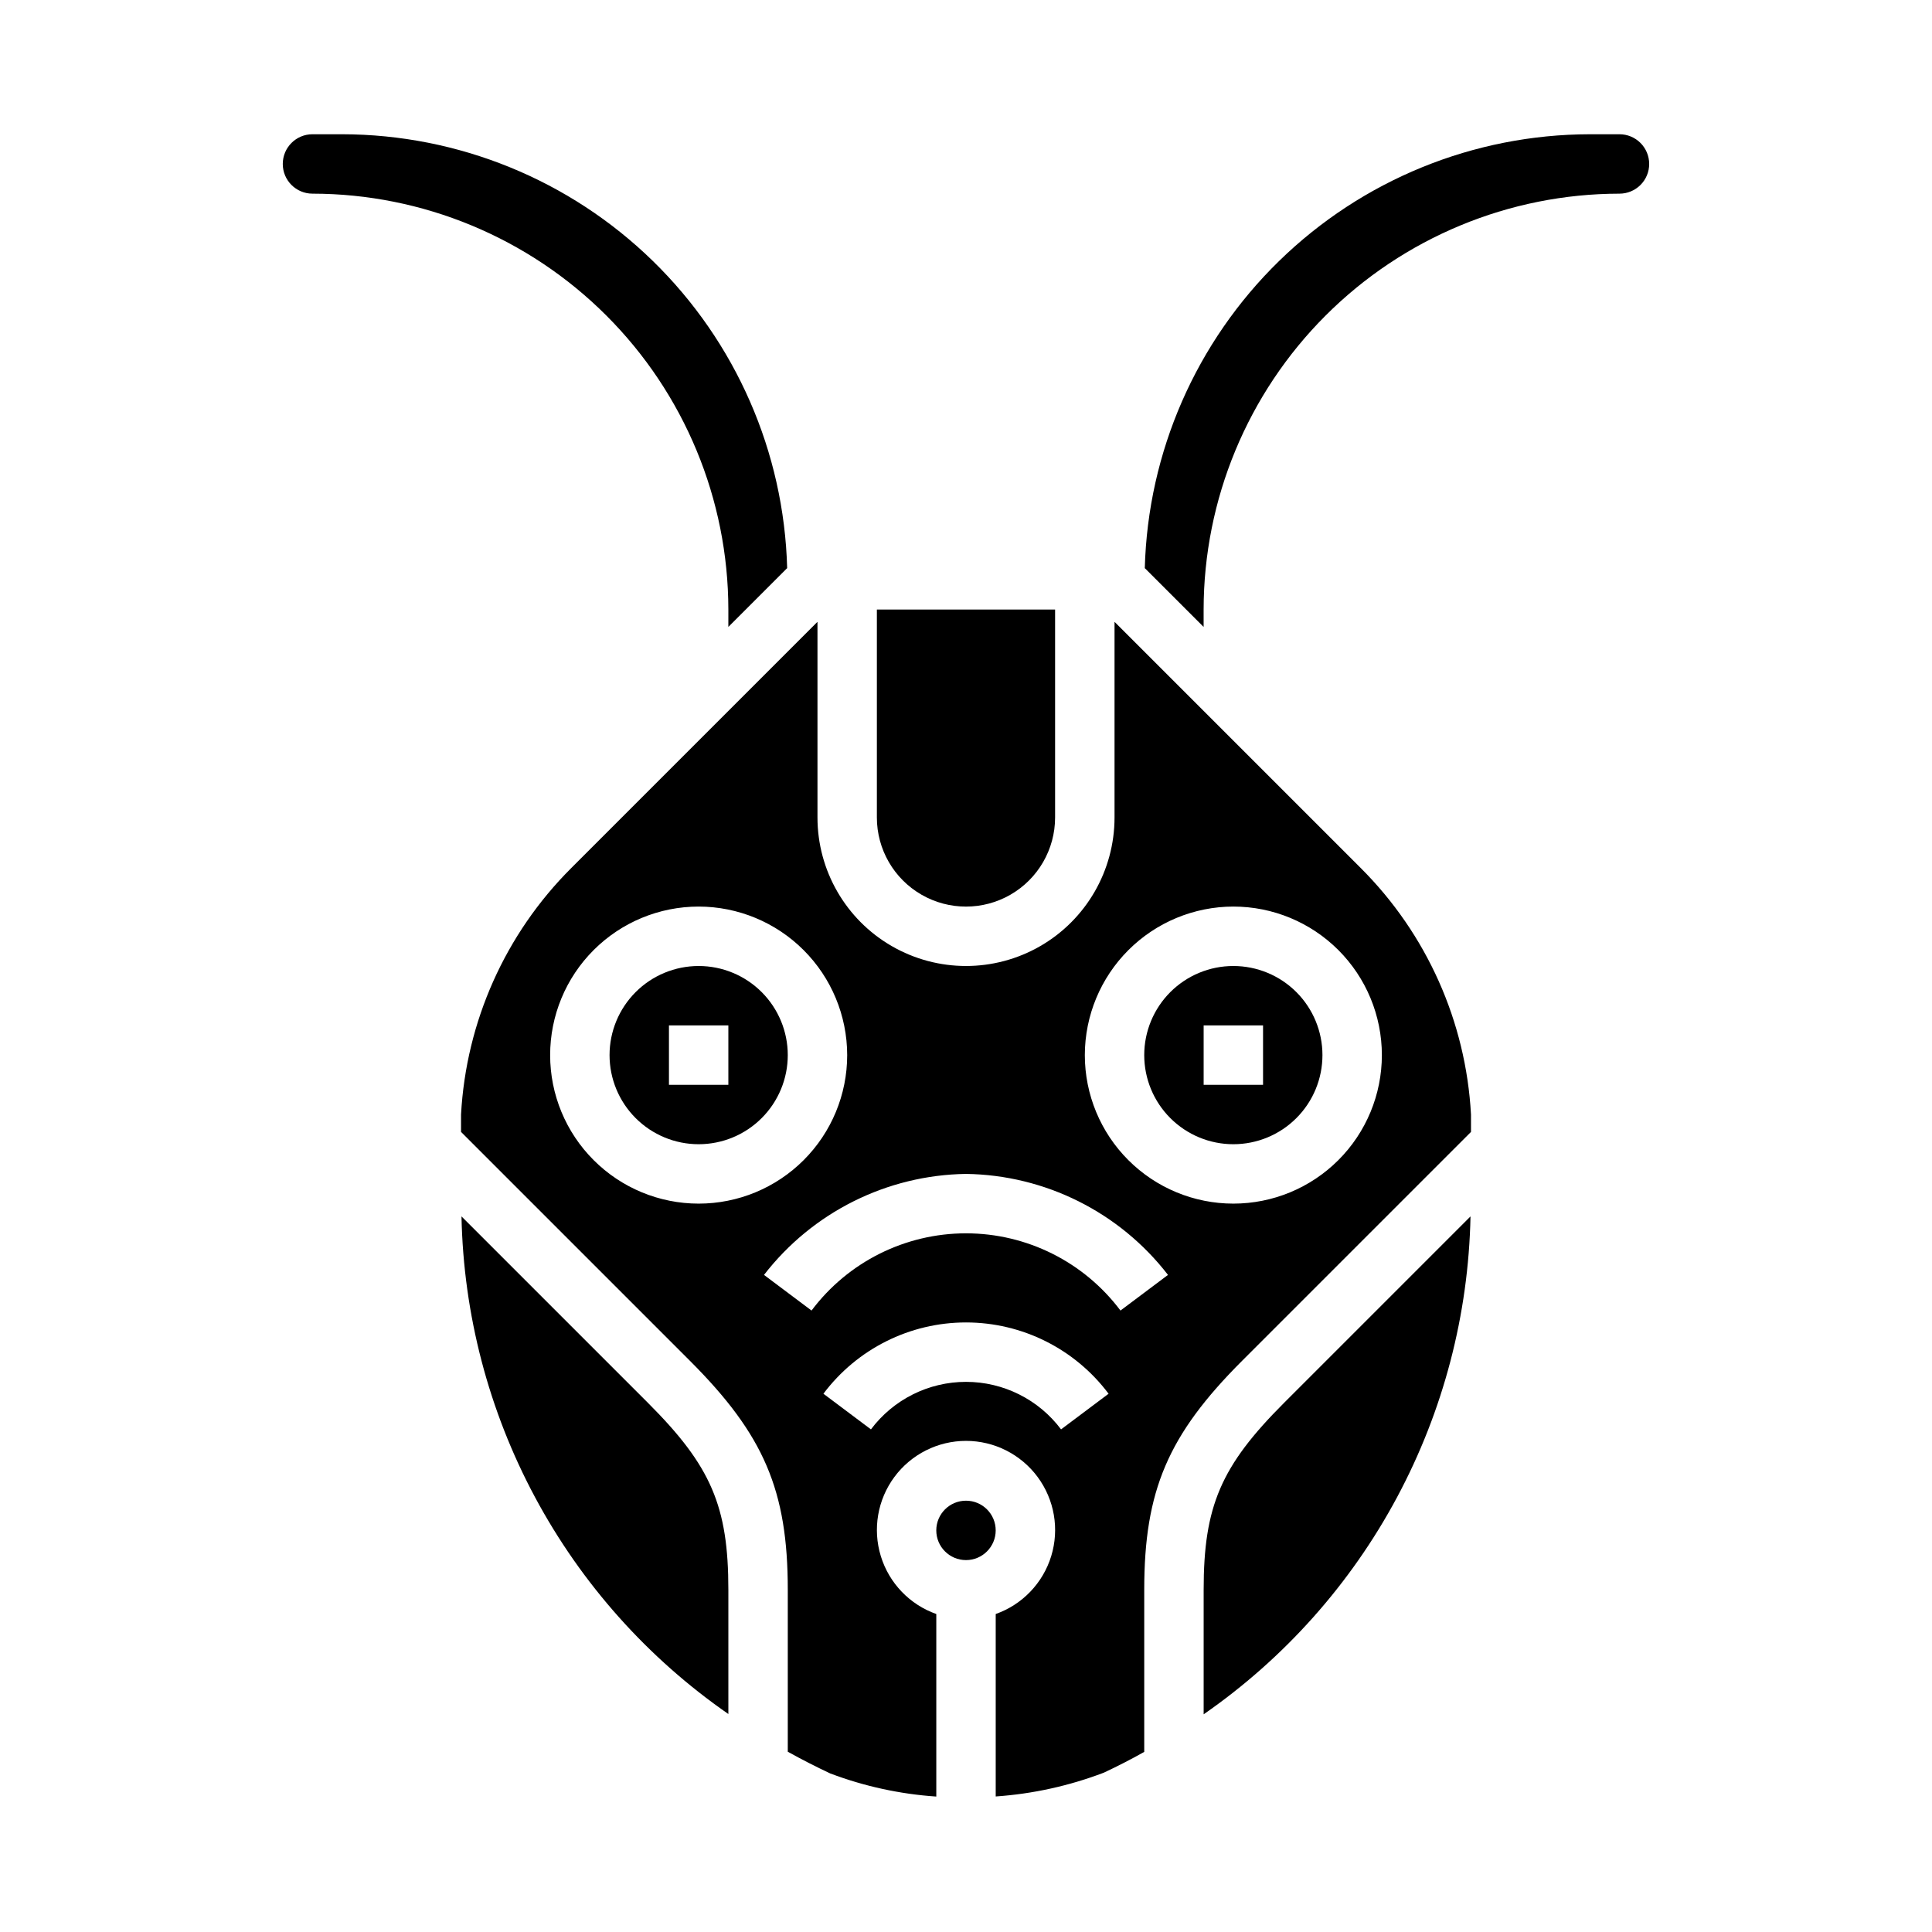
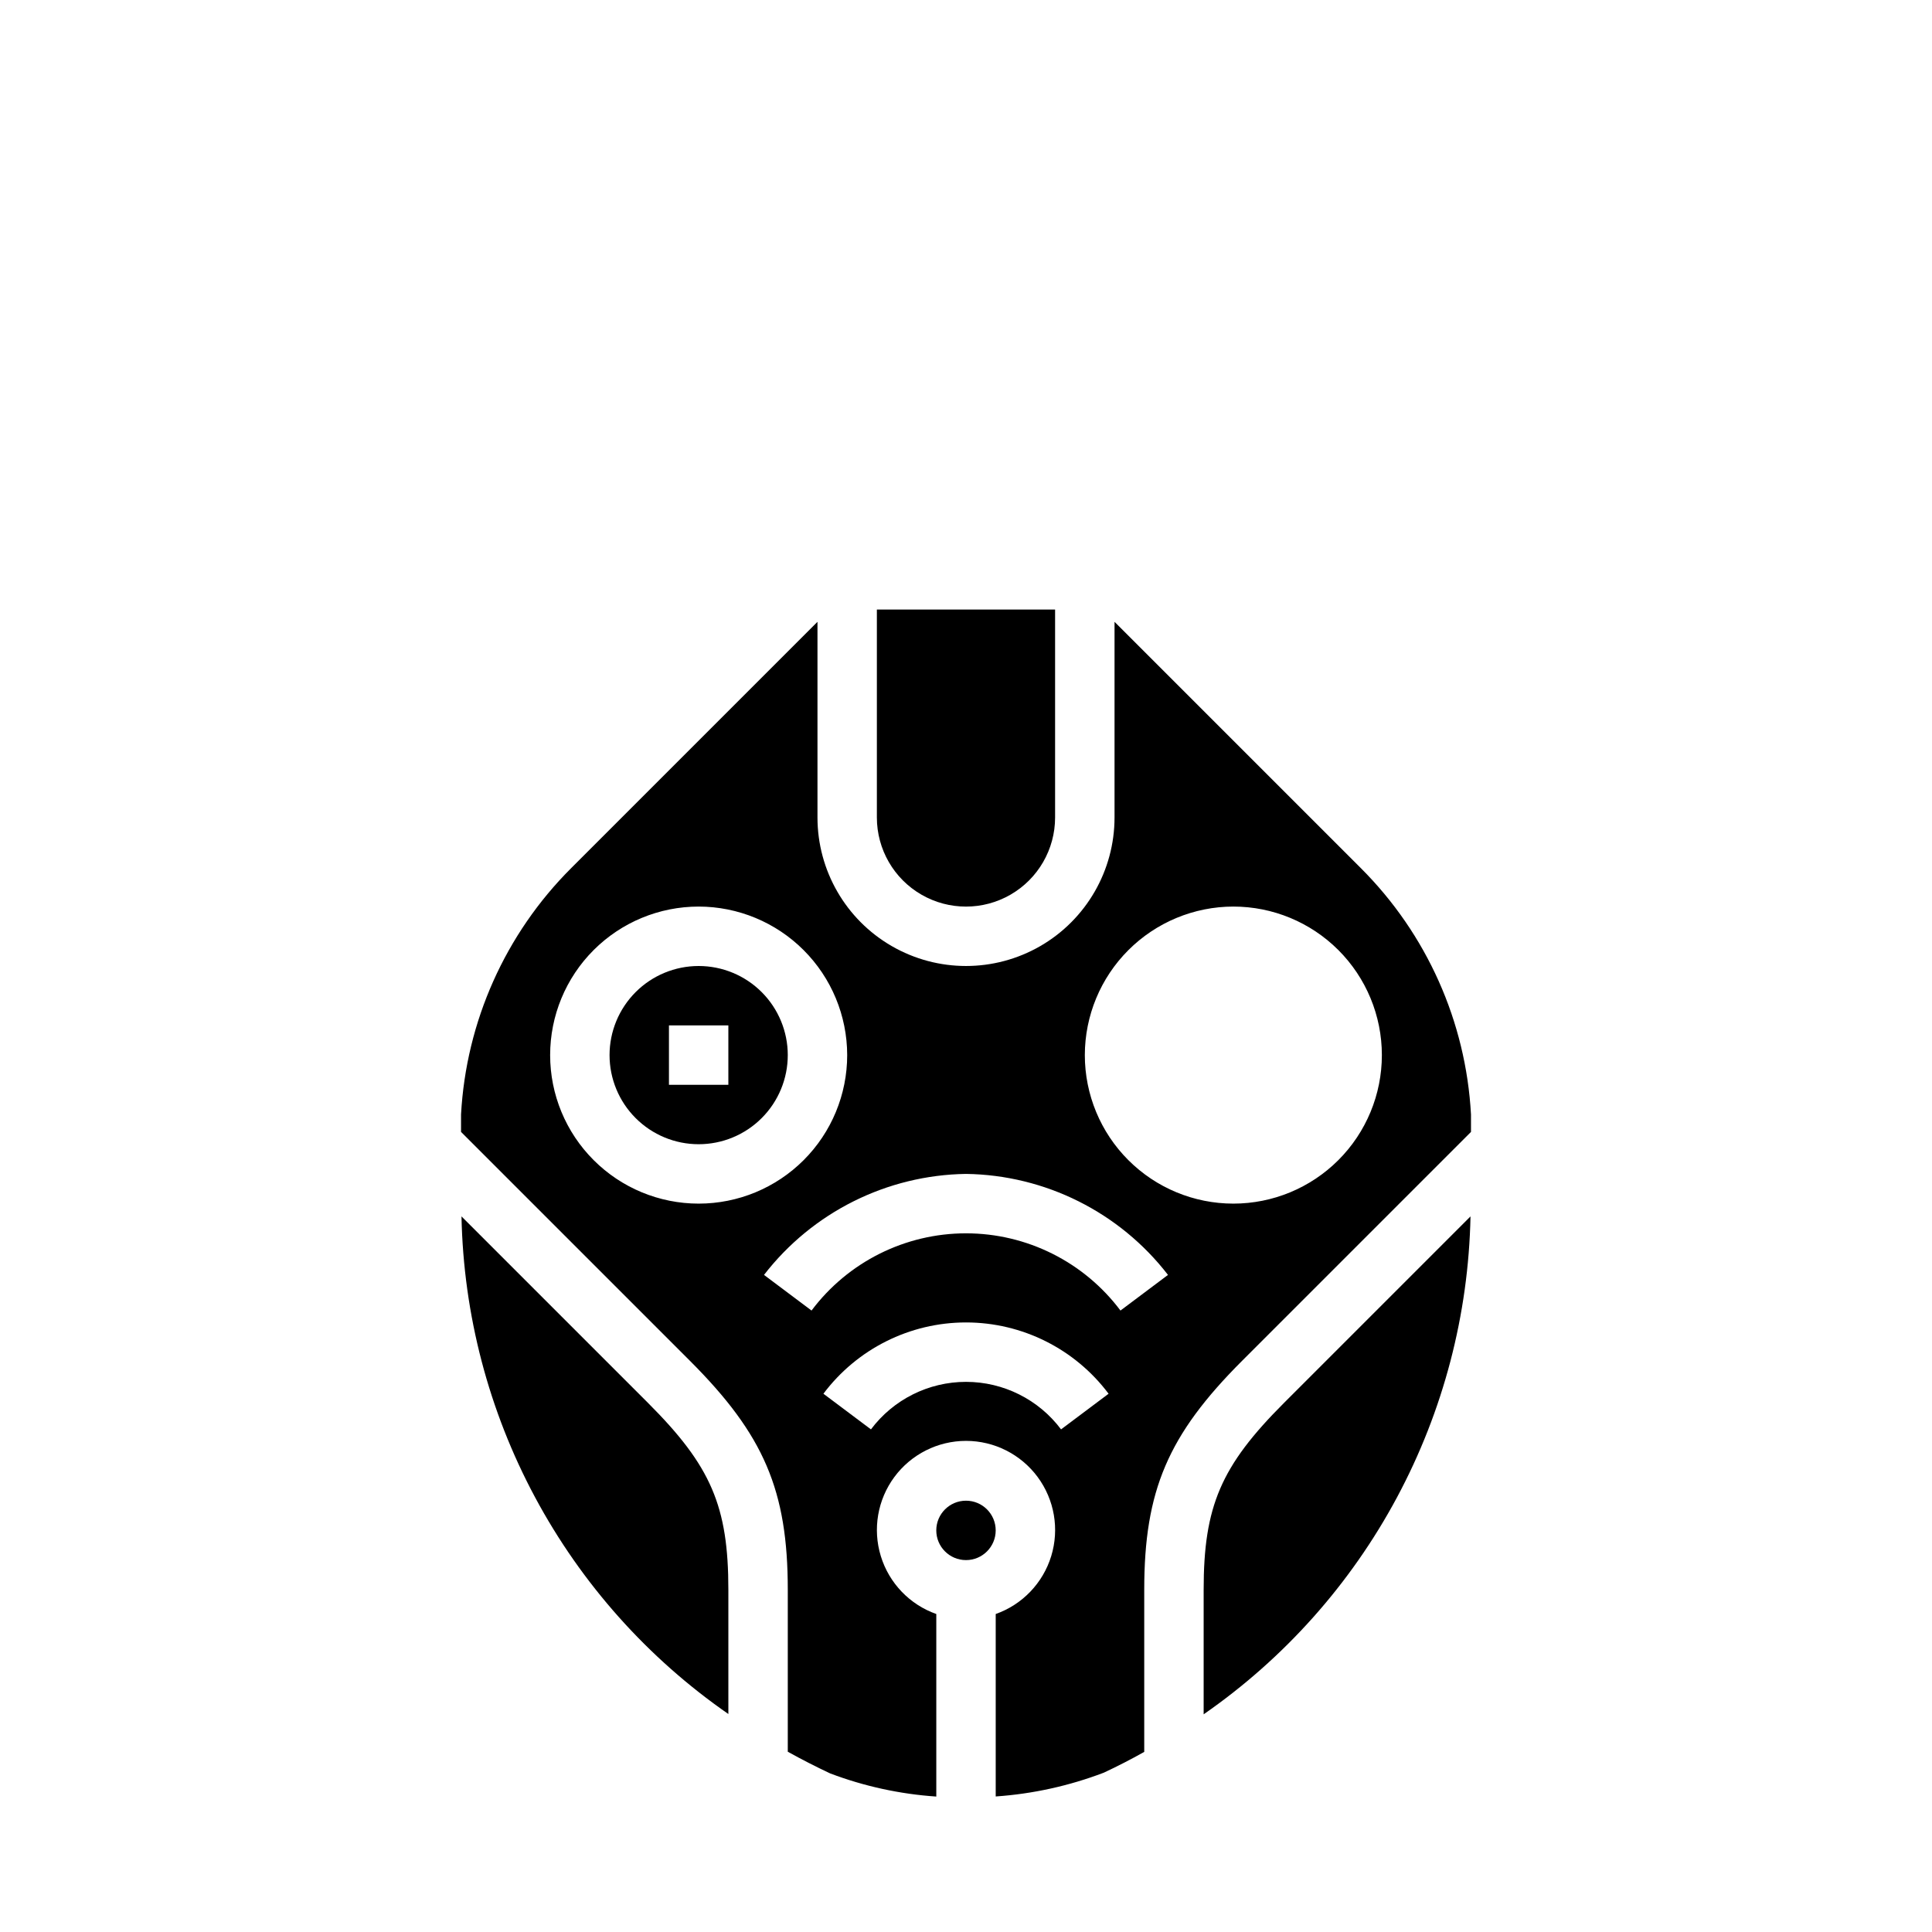
<svg xmlns="http://www.w3.org/2000/svg" fill="#000000" width="800px" height="800px" version="1.1" viewBox="144 144 512 512">
  <g>
    <path d="m266.3 466.36c0.523 26.008 7.207 51.52 19.5 74.441 12.293 22.926 29.848 42.605 51.223 57.43v-32.918c0-22.16-4.582-32.812-21.309-49.539z" />
    <path d="m407.87 549.57c0 4.348-3.523 7.871-7.871 7.871s-7.875-3.523-7.875-7.871 3.527-7.871 7.875-7.871 7.871 3.523 7.871 7.871" />
    <path d="m462.98 598.31c21.375-14.836 38.934-34.531 51.227-57.469s18.973-48.461 19.492-74.48l-49.414 49.414c-16.727 16.727-21.305 27.379-21.305 49.539z" />
    <path d="m329.15 400c-6.262 0-12.27 2.488-16.695 6.914-4.43 4.43-6.918 10.438-6.918 16.699 0 6.266 2.488 12.273 6.918 16.699 4.426 4.43 10.434 6.918 16.695 6.918 6.266 0 12.273-2.488 16.699-6.918 4.43-4.426 6.918-10.434 6.918-16.699 0-6.262-2.488-12.27-6.918-16.699-4.426-4.426-10.434-6.914-16.699-6.914zm7.871 31.488h-15.742v-15.746h15.742z" />
-     <path d="m226.81 195.32c29.223 0.031 57.234 11.652 77.895 32.316 20.664 20.66 32.285 48.676 32.316 77.895v4.613l15.586-15.586c-0.824-30.746-13.605-59.957-35.625-81.426-22.02-21.473-51.543-33.508-82.297-33.555h-7.875c-4.348 0-7.871 3.523-7.871 7.871s3.523 7.871 7.871 7.871z" />
-     <path d="m470.85 447.23c6.262 0 12.27-2.488 16.699-6.918 4.43-4.426 6.914-10.434 6.914-16.699 0-6.262-2.484-12.27-6.914-16.699-4.43-4.426-10.438-6.914-16.699-6.914-6.266 0-12.27 2.488-16.699 6.914-4.43 4.43-6.918 10.438-6.918 16.699 0 6.266 2.488 12.273 6.918 16.699 4.43 4.43 10.434 6.918 16.699 6.918zm-7.871-31.488h15.742v15.742l-15.742 0.004z" />
    <path d="m295.36 374.07c-17.445 17.418-27.84 40.668-29.18 65.285v4.613l60.668 60.668c19.625 19.625 25.922 34.363 25.922 60.672v42.918c3.648 2.027 7.383 3.938 11.211 5.738 9.027 3.422 18.516 5.492 28.148 6.141v-48.375c-7.059-2.496-12.516-8.191-14.707-15.352-2.191-7.16-0.859-14.938 3.594-20.957s11.5-9.574 18.988-9.574 14.531 3.555 18.984 9.574 5.789 13.797 3.598 20.957c-2.195 7.16-7.652 12.855-14.711 15.352v48.352c9.805-0.68 19.453-2.801 28.637-6.301 3.672-1.715 7.246-3.555 10.723-5.512v-42.961c0-26.309 6.297-41.043 25.922-60.668l60.672-60.672v-4.613c-1.344-24.617-11.734-47.867-29.184-65.285l-65.281-65.281v51.844c0 14.062-7.504 27.059-19.68 34.09-12.18 7.031-27.184 7.031-39.359 0-12.18-7.031-19.684-20.027-19.684-34.09v-51.844zm129.83 148.73c-5.945-7.926-15.277-12.594-25.188-12.594-9.914 0-19.246 4.668-25.191 12.594l-12.594-9.445h-0.004c8.922-11.895 22.922-18.895 37.789-18.895 14.863 0 28.863 7 37.785 18.895zm45.66-138.55c10.438 0 20.449 4.148 27.832 11.527 7.379 7.383 11.527 17.395 11.527 27.832 0 10.441-4.148 20.453-11.527 27.832-7.383 7.383-17.395 11.531-27.832 11.531-10.441 0-20.453-4.148-27.832-11.531-7.383-7.379-11.527-17.391-11.527-27.832 0.012-10.434 4.16-20.438 11.539-27.816s17.383-11.531 27.82-11.543zm-70.848 70.848c20.988 0.297 40.699 10.148 53.527 26.766l-12.594 9.445c-9.664-12.883-24.828-20.465-40.934-20.465s-31.273 7.582-40.938 20.465l-12.594-9.445c12.84-16.605 32.543-26.457 53.531-26.766zm-31.488-31.488c0 10.441-4.148 20.453-11.531 27.832-7.379 7.383-17.391 11.531-27.832 11.531-10.438 0-20.449-4.148-27.828-11.531-7.383-7.379-11.531-17.391-11.531-27.832 0-10.438 4.148-20.449 11.531-27.832 7.379-7.379 17.391-11.527 27.828-11.527 10.438 0.012 20.441 4.164 27.82 11.543s11.527 17.383 11.543 27.816z" />
-     <path d="m581.05 187.45c0-2.086-0.828-4.09-2.305-5.566-1.477-1.477-3.481-2.305-5.566-2.305h-7.871c-30.758 0.047-60.281 12.082-82.301 33.555-22.02 21.469-34.801 50.68-35.625 81.426l15.59 15.586v-4.613c0.031-29.219 11.652-57.234 32.312-77.895 20.66-20.664 48.676-32.285 77.895-32.316 2.086 0 4.09-0.828 5.566-2.305 1.477-1.477 2.305-3.477 2.305-5.566z" />
    <path d="m376.38 360.64c0 8.438 4.5 16.234 11.809 20.453 7.305 4.219 16.309 4.219 23.613 0 7.309-4.219 11.809-12.016 11.809-20.453v-55.102h-47.23z" />
  </g>
</svg>